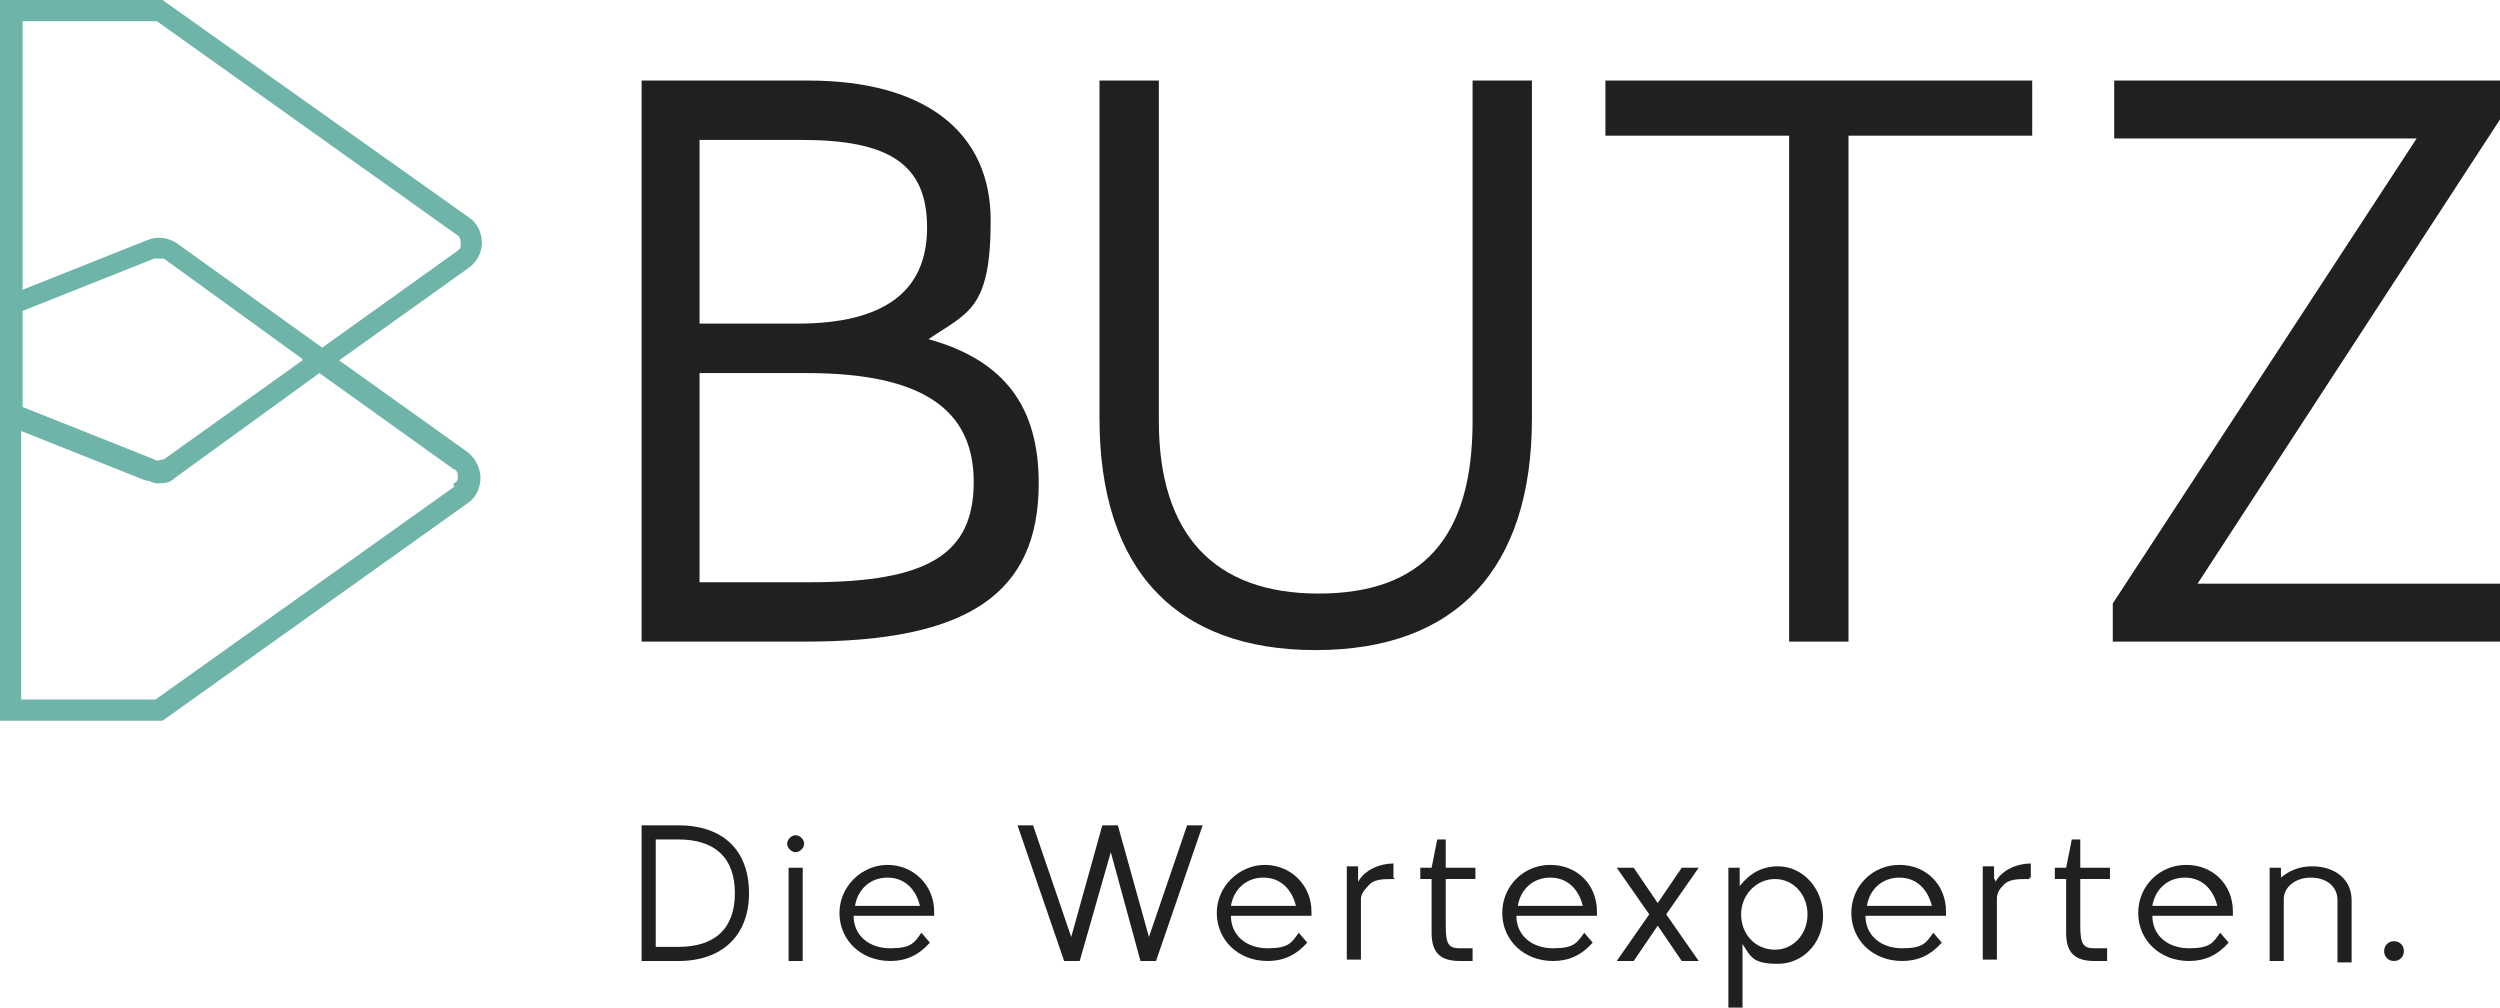
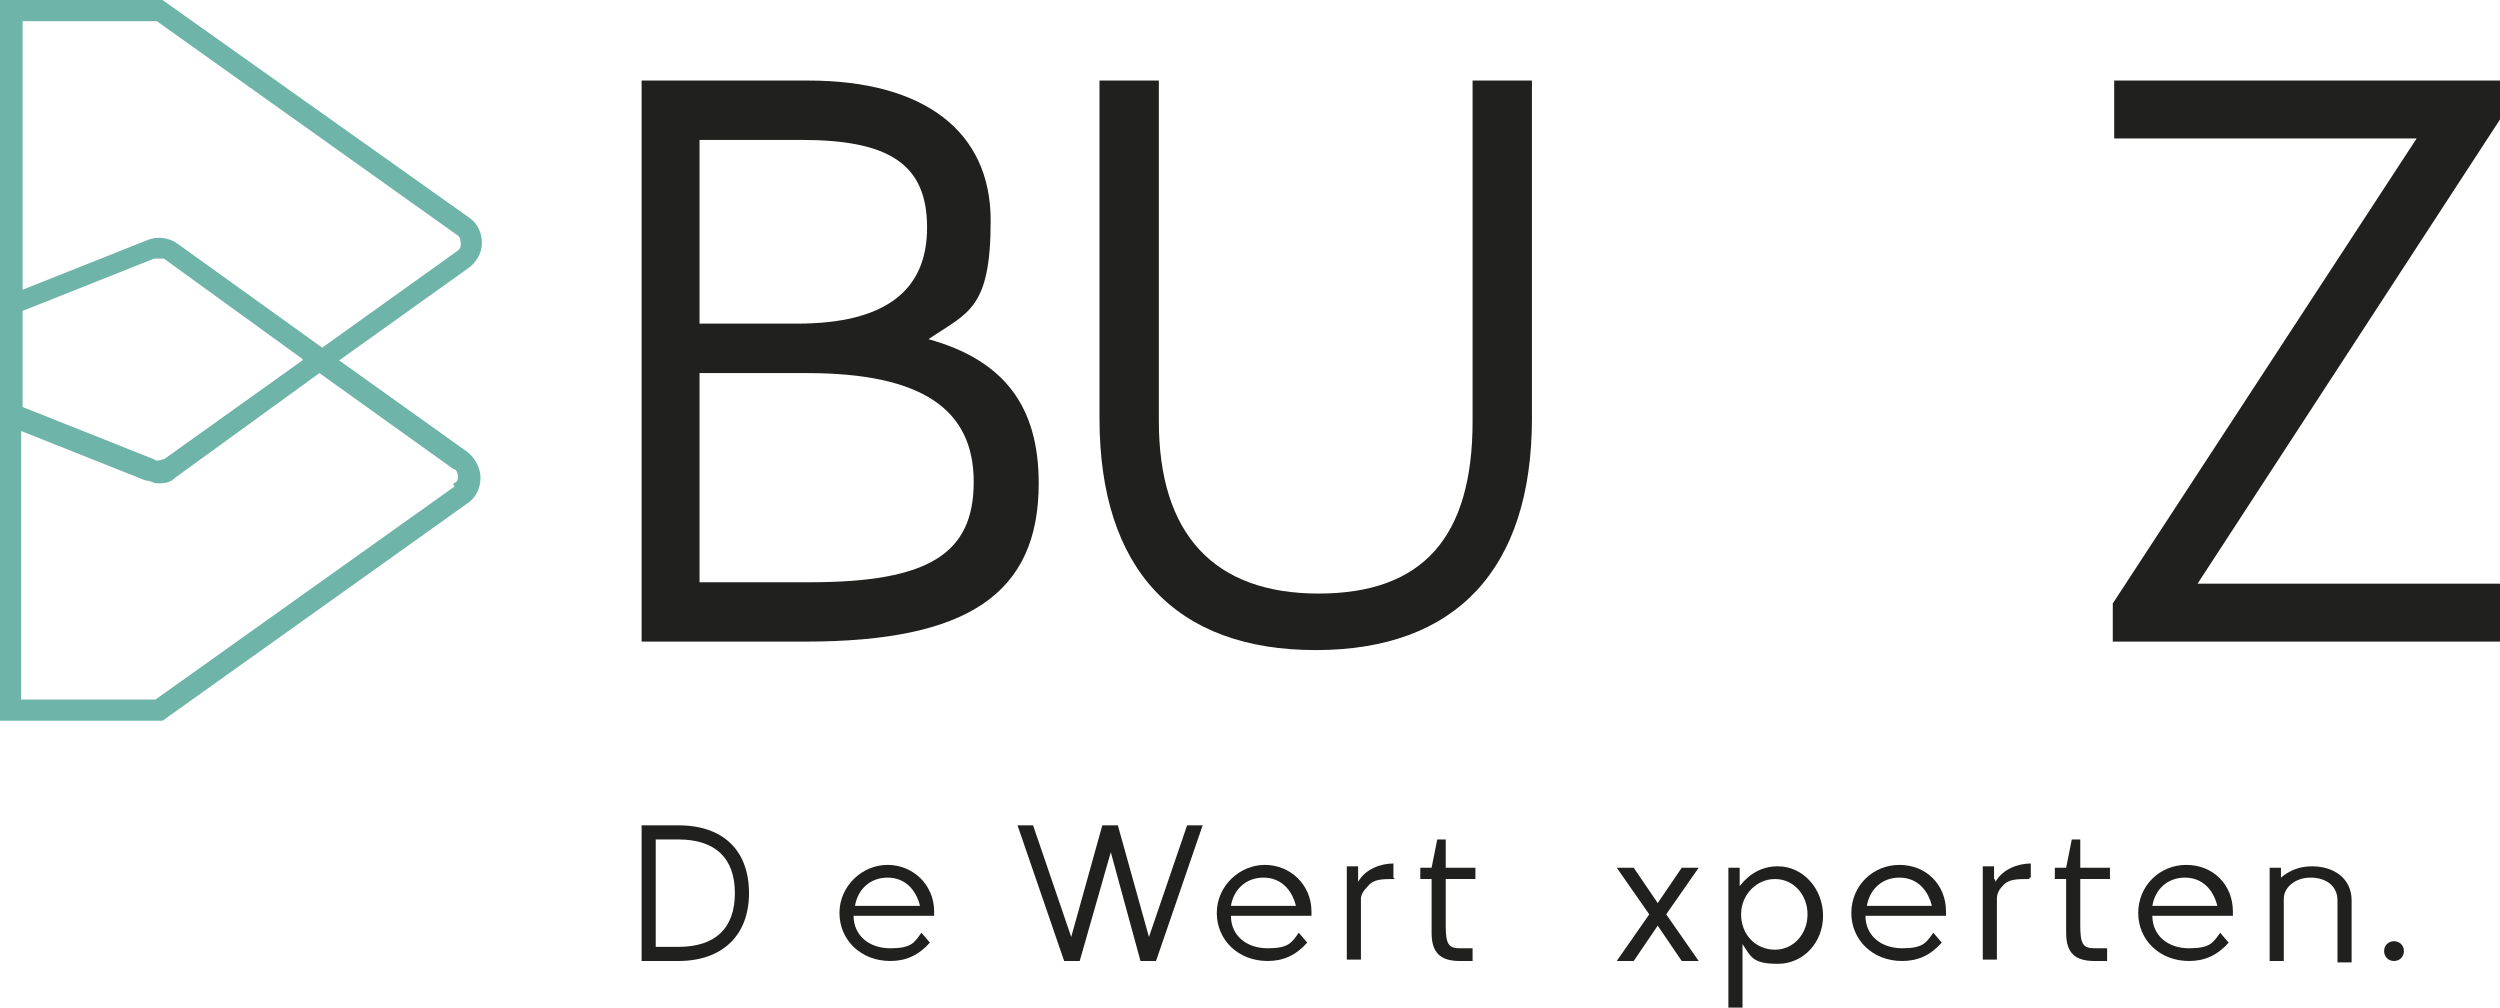
<svg xmlns="http://www.w3.org/2000/svg" id="Ebene_1" version="1.1" viewBox="0 0 176.9 71.3">
  <defs>
    <style>
      .st0 {
        fill: #6eb4a9;
      }

      .st1 {
        fill: #20201e;
      }
    </style>
  </defs>
  <g id="Logo">
    <g>
      <g>
        <path class="st1" d="M45.4,45.4V5.7h11.8c8.2,0,12.9,3.6,12.9,9.9s-1.6,6.5-4.4,8.4c5.4,1.5,7.8,4.8,7.8,10.2,0,7.8-5,11.2-16.5,11.2h-11.6ZM56.4,22.9c6.2,0,9.2-2.3,9.2-6.8s-2.7-6.2-8.9-6.2h-7.2v13h6.9ZM49.5,26.4v14.8h7.8c8.4,0,11.6-2,11.6-7.1s-3.6-7.7-11.8-7.7c0,0-7.6,0-7.6,0Z" />
        <path class="st1" d="M77.8,5.7h4.2v24.1c0,8,3.9,12.2,11.3,12.2s10.9-4,10.9-12.2V5.7h4.2v23.9c0,10.7-5.4,16.4-15.3,16.4s-15.3-5.7-15.3-16.4c0,0,0-23.9,0-23.9Z" />
-         <path class="st1" d="M126.6,45.4V9.6h-13v-3.9h30.2v3.9h-13v35.8h-4.2Z" />
        <path class="st1" d="M149.5,42.7l21.5-32.9h-21.4v-4.1h27.4v2.6l-21.5,33h21.5v4.1h-27.5v-2.6h0Z" />
      </g>
      <path class="st0" d="M33.1,32l-9.1-6.5,9.1-6.5c.6-.4,1-1.1,1-1.8s-.3-1.4-.9-1.8L11.5,0H0v51h11.5l21.6-15.4c.6-.4.9-1.1.9-1.8s-.4-1.4-.9-1.8ZM11.1,1.5l21.2,15.1c.2.1.3.3.3.6s0,.4-.3.6l-9.5,6.8-10.3-7.4c-.6-.4-1.4-.5-2.1-.2l-8.8,3.5V1.5s9.5,0,9.5,0ZM21.4,25.5l-9.8,7c-.2,0-.5.2-.7,0l-9.3-3.7v-6.8l9.3-3.7h.7l9.8,7.1h0ZM32.2,34.4l-21.2,15.1H1.5v-19l8.8,3.5c.3,0,.6.2.8.2.5,0,.9,0,1.3-.4l10.2-7.4,9.5,6.8c.2,0,.3.3.3.5s0,.4-.3.5v.2Z" />
      <g>
        <path class="st1" d="M45.4,68v-9.6h2.6c3.2,0,5,1.8,5,4.8s-1.9,4.8-5,4.8h-2.6ZM46.4,67h1.6c2.6,0,4-1.3,4-3.8s-1.4-3.8-4-3.8h-1.6v7.6Z" />
-         <path class="st1" d="M56.3,59.1c.3,0,.6.3.6.6s-.3.6-.6.6-.6-.3-.6-.6.3-.6.6-.6ZM55.8,61.4h1v6.6h-1v-6.6Z" />
        <path class="st1" d="M60.4,64.8c0,1.4,1.1,2.3,2.6,2.3s1.7-.4,2.2-1.1l.6.7c-.8.9-1.7,1.3-2.8,1.3-2.1,0-3.6-1.5-3.6-3.4s1.6-3.4,3.4-3.4,3.3,1.4,3.3,3.3v.3s-5.7,0-5.7,0ZM65.1,64.1c-.3-1.2-1.1-2-2.3-2s-2.1.8-2.3,2h4.6Z" />
        <path class="st1" d="M81.8,68h-1.1l-2.1-7.7-2.2,7.7h-1.1l-3.3-9.6h1.1l2.7,7.9,2.2-7.9h1.1l2.2,7.9,2.7-7.9h1.1l-3.3,9.6h0Z" />
        <path class="st1" d="M87.1,64.8c0,1.4,1.1,2.3,2.6,2.3s1.7-.4,2.2-1.1l.6.7c-.8.9-1.7,1.3-2.8,1.3-2.1,0-3.6-1.5-3.6-3.4s1.6-3.4,3.4-3.4,3.3,1.4,3.3,3.3v.3s-5.7,0-5.7,0ZM91.7,64.1c-.3-1.2-1.1-2-2.3-2s-2.1.8-2.3,2h4.6Z" />
        <path class="st1" d="M98.7,62.2c-.9,0-1.5,0-1.9.5-.3.3-.5.6-.5.9v4.3h-1v-6.6h.8v.9c0,0,0,.2,0,.2.5-.9,1.6-1.3,2.5-1.3v1h0Z" />
        <path class="st1" d="M101.3,62.2h-.8v-.8h.8l.4-2h.6v2h2.1v.8h-2.1v3.3c0,1.3.2,1.6,1,1.6h.9v.9h-.9c-1.4,0-2-.6-2-2v-3.8Z" />
-         <path class="st1" d="M107.3,64.8c0,1.4,1.1,2.3,2.6,2.3s1.7-.4,2.2-1.1l.6.7c-.8.9-1.7,1.3-2.8,1.3-2.1,0-3.6-1.5-3.6-3.4s1.5-3.4,3.4-3.4,3.3,1.4,3.3,3.3v.3s-5.7,0-5.7,0ZM112,64.1c-.3-1.2-1.1-2-2.3-2s-2.1.8-2.3,2h4.6Z" />
        <path class="st1" d="M119,68l-1.7-2.5-1.7,2.5h-1.2l2.3-3.3-2.3-3.3h1.2l1.7,2.5,1.7-2.5h1.2l-2.3,3.3,2.3,3.3h-1.2Z" />
        <path class="st1" d="M122.3,71.3v-9.9h.8v1.3c.7-.9,1.6-1.4,2.7-1.4,1.8,0,3.2,1.6,3.2,3.5s-1.4,3.4-3.2,3.4-1.9-.5-2.5-1.4v4.5h-1ZM125.6,67.2c1.3,0,2.3-1.1,2.3-2.5s-1-2.5-2.3-2.5-2.4,1.1-2.4,2.5,1,2.5,2.4,2.5Z" />
        <path class="st1" d="M132,64.8c0,1.4,1.1,2.3,2.6,2.3s1.7-.4,2.2-1.1l.6.7c-.8.9-1.7,1.3-2.8,1.3-2.1,0-3.6-1.5-3.6-3.4s1.5-3.4,3.4-3.4,3.3,1.4,3.3,3.3v.3s-5.7,0-5.7,0ZM136.7,64.1c-.3-1.2-1.1-2-2.3-2s-2.1.8-2.3,2h4.6Z" />
        <path class="st1" d="M143.6,62.2c-.9,0-1.5,0-1.9.5-.3.3-.4.6-.4.9v4.3h-1v-6.6h.8v.9c.1,0,.1.2.1.2.5-.9,1.6-1.3,2.5-1.3v1h-.1Z" />
        <path class="st1" d="M146.2,62.2h-.8v-.8h.8l.4-2h.6v2h2.1v.8h-2.1v3.3c0,1.3.2,1.6,1,1.6h.9v.9h-.9c-1.4,0-2-.6-2-2v-3.8Z" />
        <path class="st1" d="M152.3,64.8c0,1.4,1.1,2.3,2.6,2.3s1.7-.4,2.2-1.1l.6.7c-.8.9-1.7,1.3-2.8,1.3-2.1,0-3.6-1.5-3.6-3.4s1.5-3.4,3.4-3.4,3.3,1.4,3.3,3.3v.3s-5.7,0-5.7,0ZM156.9,64.1c-.3-1.2-1.1-2-2.3-2s-2.1.8-2.3,2h4.6Z" />
        <path class="st1" d="M165.4,68v-4.3c0-1-.8-1.6-1.9-1.6s-1.9.7-1.9,1.5v4.4h-1v-6.6h.8v.7c.6-.5,1.3-.8,2.2-.8,1.6,0,2.8.9,2.8,2.4v4.4h-1Z" />
        <path class="st1" d="M169.4,66.6c.4,0,.7.3.7.7s-.3.7-.7.7-.7-.3-.7-.7.3-.7.7-.7Z" />
      </g>
    </g>
  </g>
</svg>